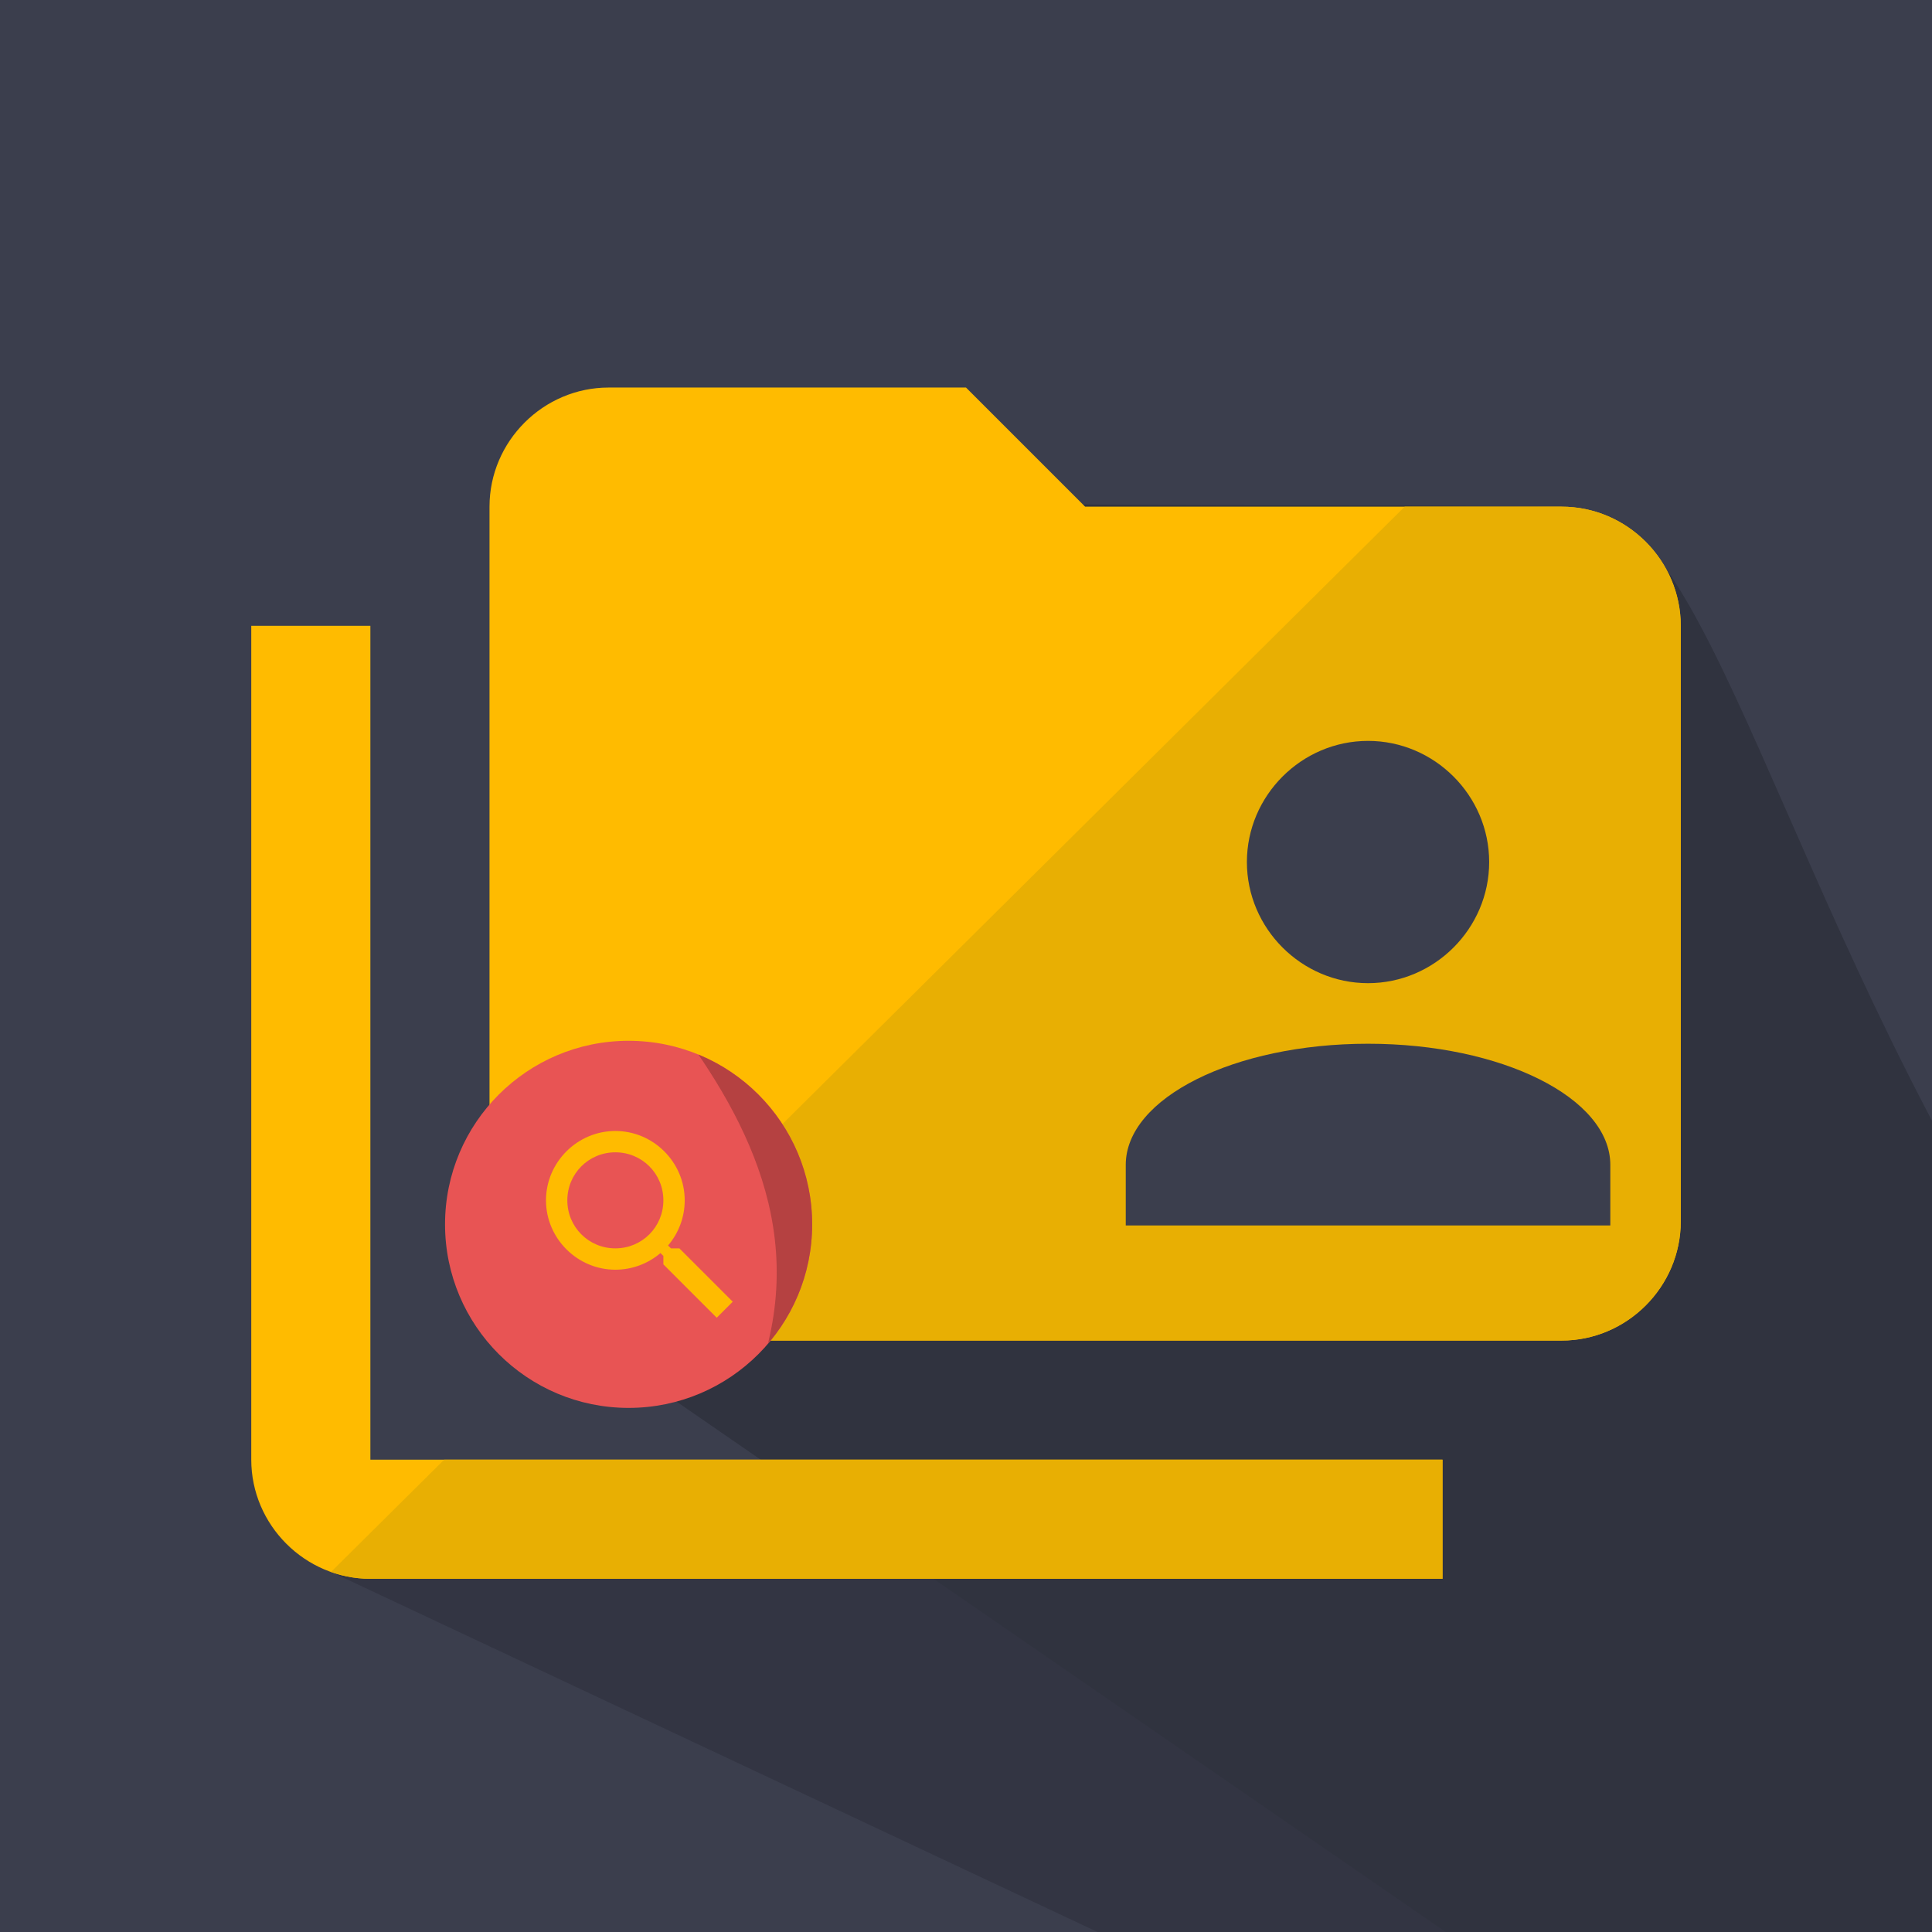
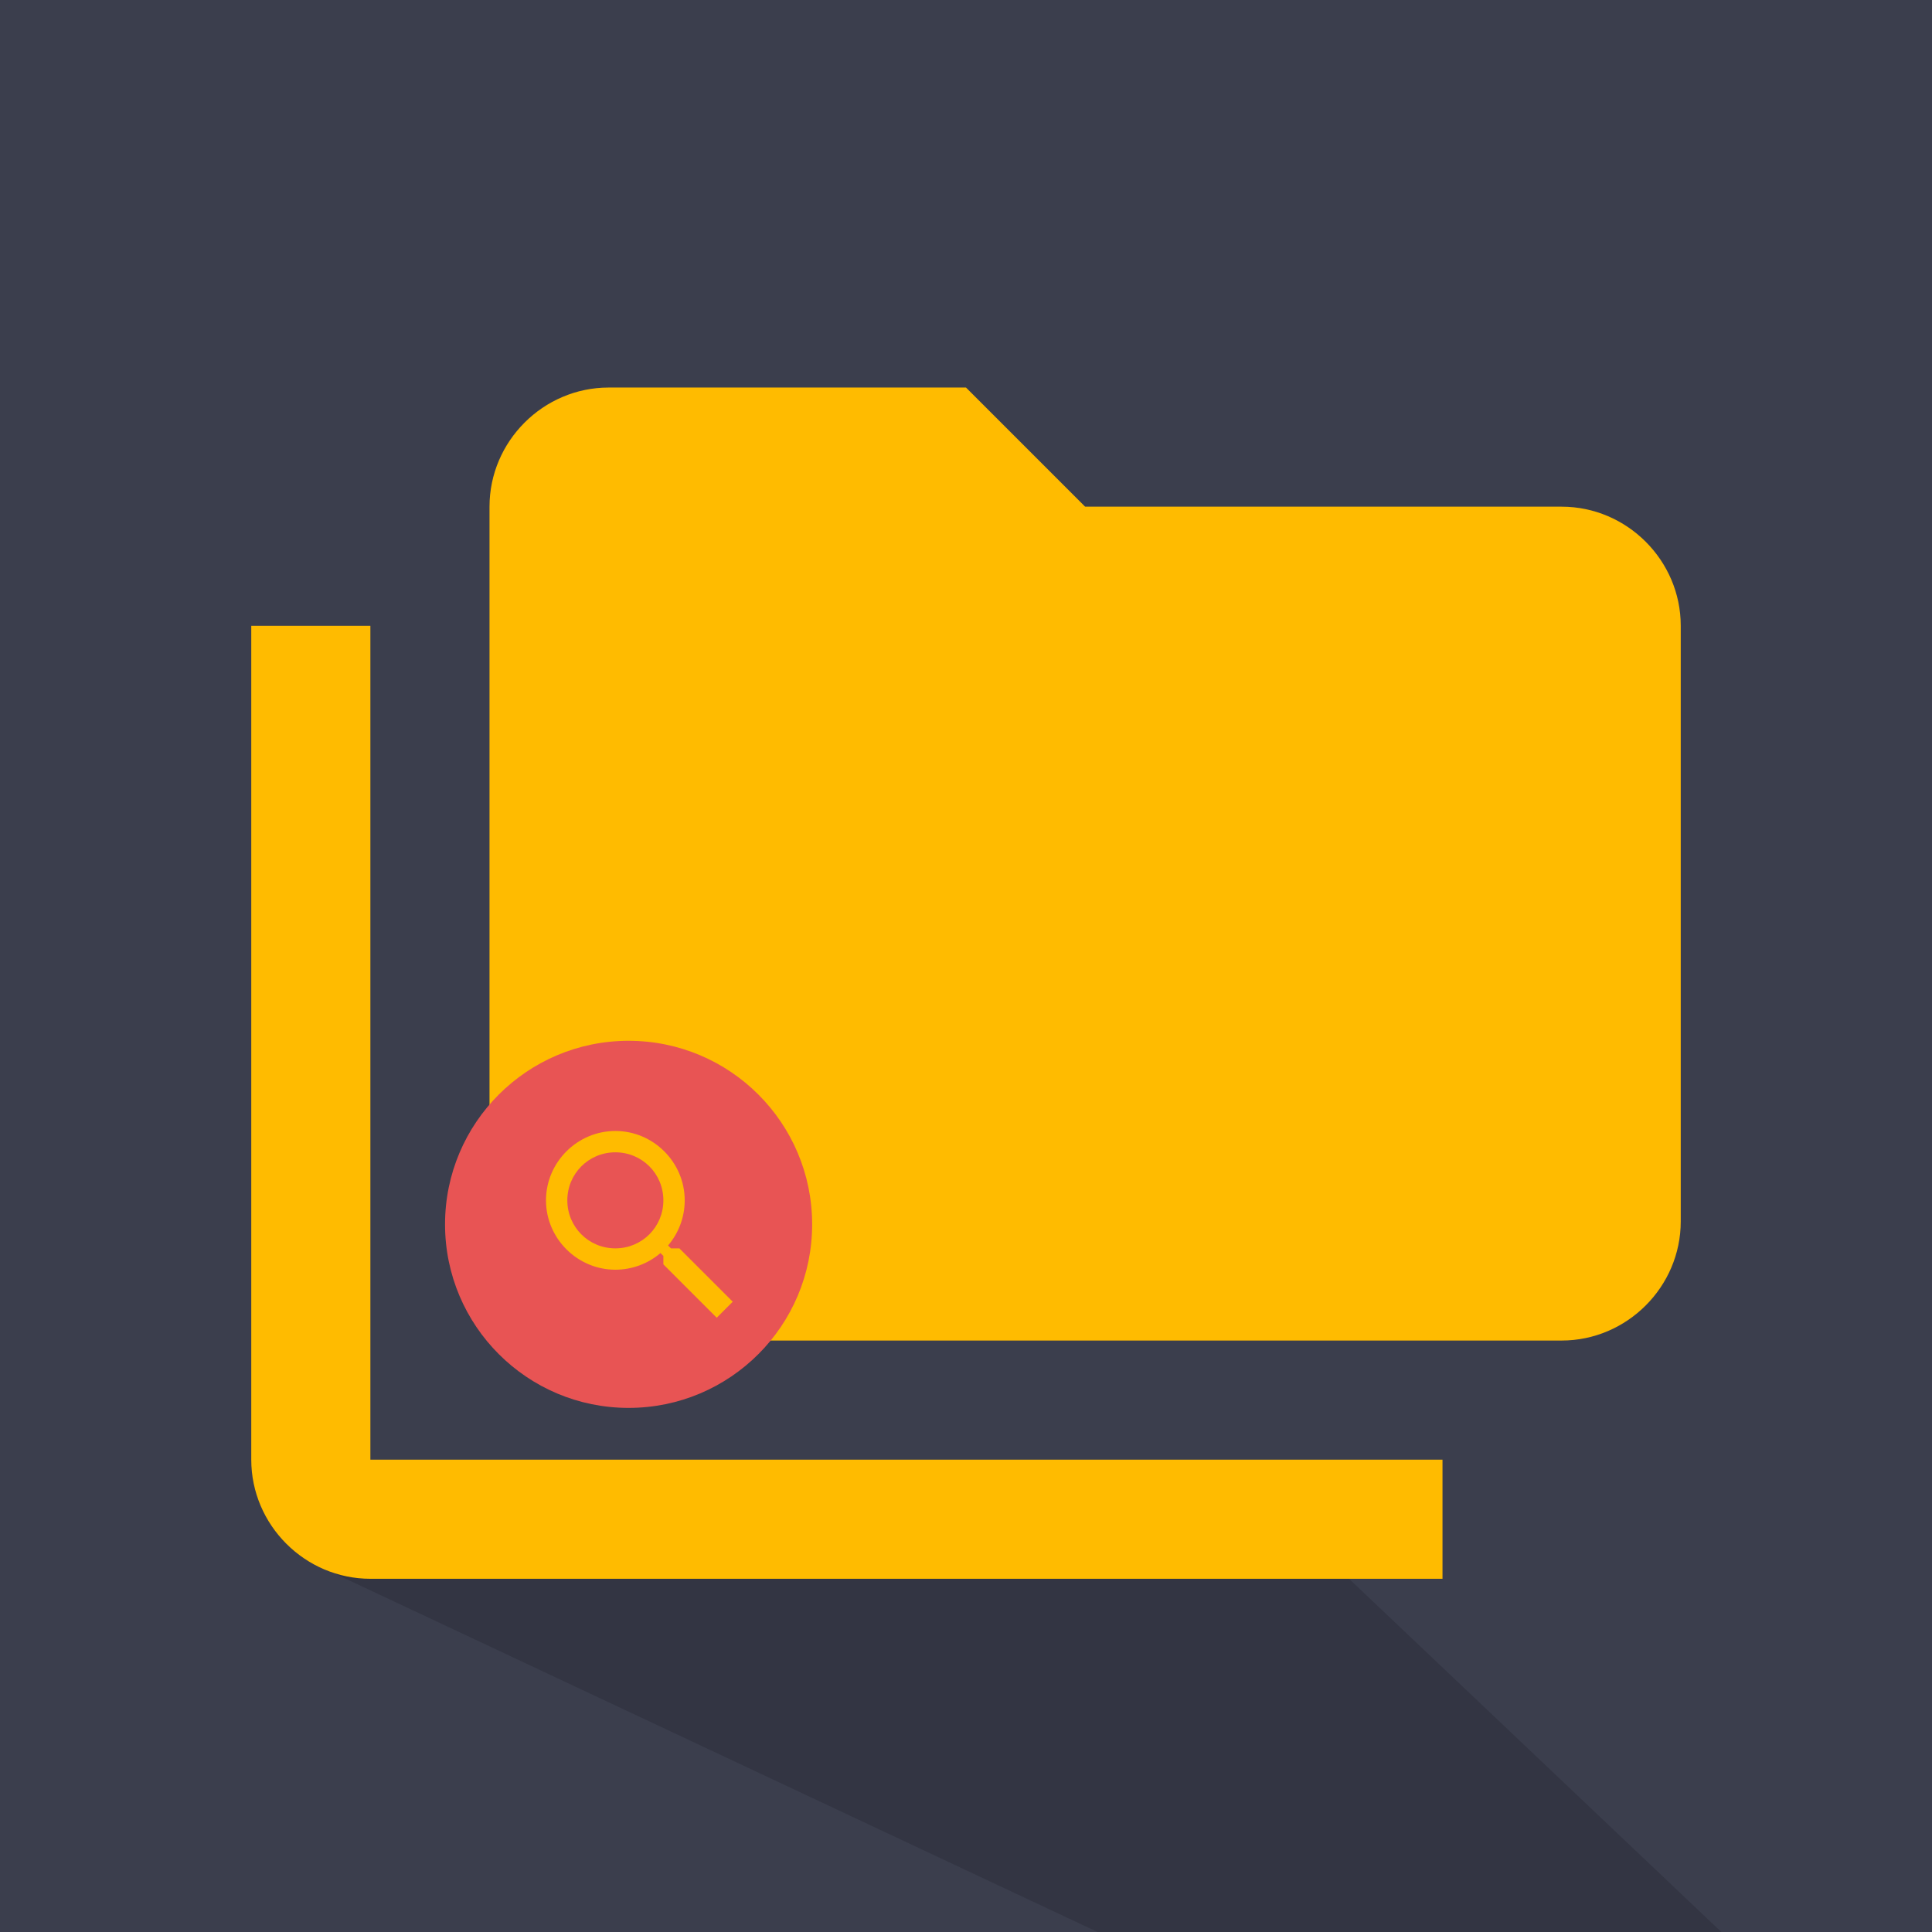
<svg xmlns="http://www.w3.org/2000/svg" width="100%" height="100%" viewBox="0 0 300 300" version="1.1" xml:space="preserve" style="fill-rule:evenodd;clip-rule:evenodd;stroke-linejoin:round;stroke-miterlimit:1.414;">
  <rect x="0" y="0" width="300" height="300" style="fill:#3b3e4d;" />
  <path d="M281.169,313.167l-84.256,-79.938l-150.538,0.539l5.091,10.339l184.462,86.664l45.241,-17.604Z" style="fill:#333543;" />
-   <path d="M349.98,243.926c-53.788,-53.153 -72.963,-129.116 -91.032,-155.27c-3.055,-4.421 -4.92,-6.484 -8.153,-7.772c-0.464,-0.185 -2.916,-1.286 -3.178,-1.361c-1.724,-0.498 -2.48,-0.597 -3.127,-0.772c-50.437,-0.8 -97.796,0.822 -150.547,-3.252l-4.026,131.71l207.724,143.223l52.339,-106.506Z" style="fill:#30333f;" />
  <path d="M242.488,78.676l-73.99,0l-18.498,-18.498l-55.493,0c-10.147,0 -18.497,8.35 -18.497,18.498l0,110.985c0,10.147 8.35,18.498 18.497,18.498l147.981,0c10.147,0 18.497,-8.351 18.497,-18.498l0,-92.488c0,-10.147 -8.35,-18.497 -18.497,-18.497m-184.976,18.497l-18.497,0l0,129.483c0,10.148 8.35,18.498 18.497,18.498l166.478,0l0,-18.498l-166.478,0l0,-129.483Z" style="fill:#fb0;fill-rule:nonzero;" />
  <clipPath id="_clip1">
-     <path d="M242.488,78.676l-73.99,0l-18.498,-18.498l-55.493,0c-10.147,0 -18.497,8.35 -18.497,18.498l0,110.985c0,10.147 8.35,18.498 18.497,18.498l147.981,0c10.147,0 18.497,-8.351 18.497,-18.498l0,-92.488c0,-10.147 -8.35,-18.497 -18.497,-18.497m-184.976,18.497l-18.497,0l0,129.483c0,10.148 8.35,18.498 18.497,18.498l166.478,0l0,-18.498l-166.478,0l0,-129.483Z" clip-rule="nonzero" />
-   </clipPath>
+     </clipPath>
  <g clip-path="url(#_clip1)">
    <path d="M440.833,46.997l-190.784,0l-231.041,229.235l421.825,0l0,-229.235Z" style="fill:#e8af03;" />
  </g>
-   <path d="M212.428,115.045c10.319,0 18.81,8.491 18.81,18.81c0,10.319 -8.491,18.811 -18.81,18.811c-10.32,0 -18.811,-8.492 -18.811,-18.811c0,-10.319 8.491,-18.81 18.811,-18.81m0,47.026c20.785,0 37.621,8.418 37.621,18.811l0,9.405l-75.243,0l0,-9.405c0,-10.393 16.836,-18.811 37.622,-18.811Z" style="fill:#3b3e4d;fill-rule:nonzero;" />
  <circle cx="97.608" cy="190.116" r="28.502" style="fill:#e85454;" />
  <clipPath id="_clip2">
-     <circle cx="97.608" cy="190.116" r="28.502" />
-   </clipPath>
+     </clipPath>
  <g clip-path="url(#_clip2)">
-     <path d="M145.255,161.615l-38.291,0c11.576,16.269 19.999,35.852 7.308,59.811l30.983,0l0,-59.811Z" style="fill:#b54141;" />
-   </g>
+     </g>
  <path d="M95.551,175.617c5.909,0 10.771,4.862 10.771,10.771c0,2.668 -0.977,5.12 -2.585,7.009l0.448,0.448l1.309,0l8.285,8.285l-2.485,2.485l-8.286,-8.285l0,-1.309l-0.447,-0.447c-1.889,1.607 -4.342,2.585 -7.01,2.585c-5.908,0 -10.77,-4.862 -10.77,-10.771c0,-5.909 4.862,-10.771 10.77,-10.771m0,3.314c-4.142,0 -7.456,3.314 -7.456,7.457c0,4.142 3.314,7.457 7.456,7.457c4.143,0 7.457,-3.315 7.457,-7.457c0,-4.143 -3.314,-7.457 -7.457,-7.457Z" style="fill:#fb0;fill-rule:nonzero;" />
</svg>